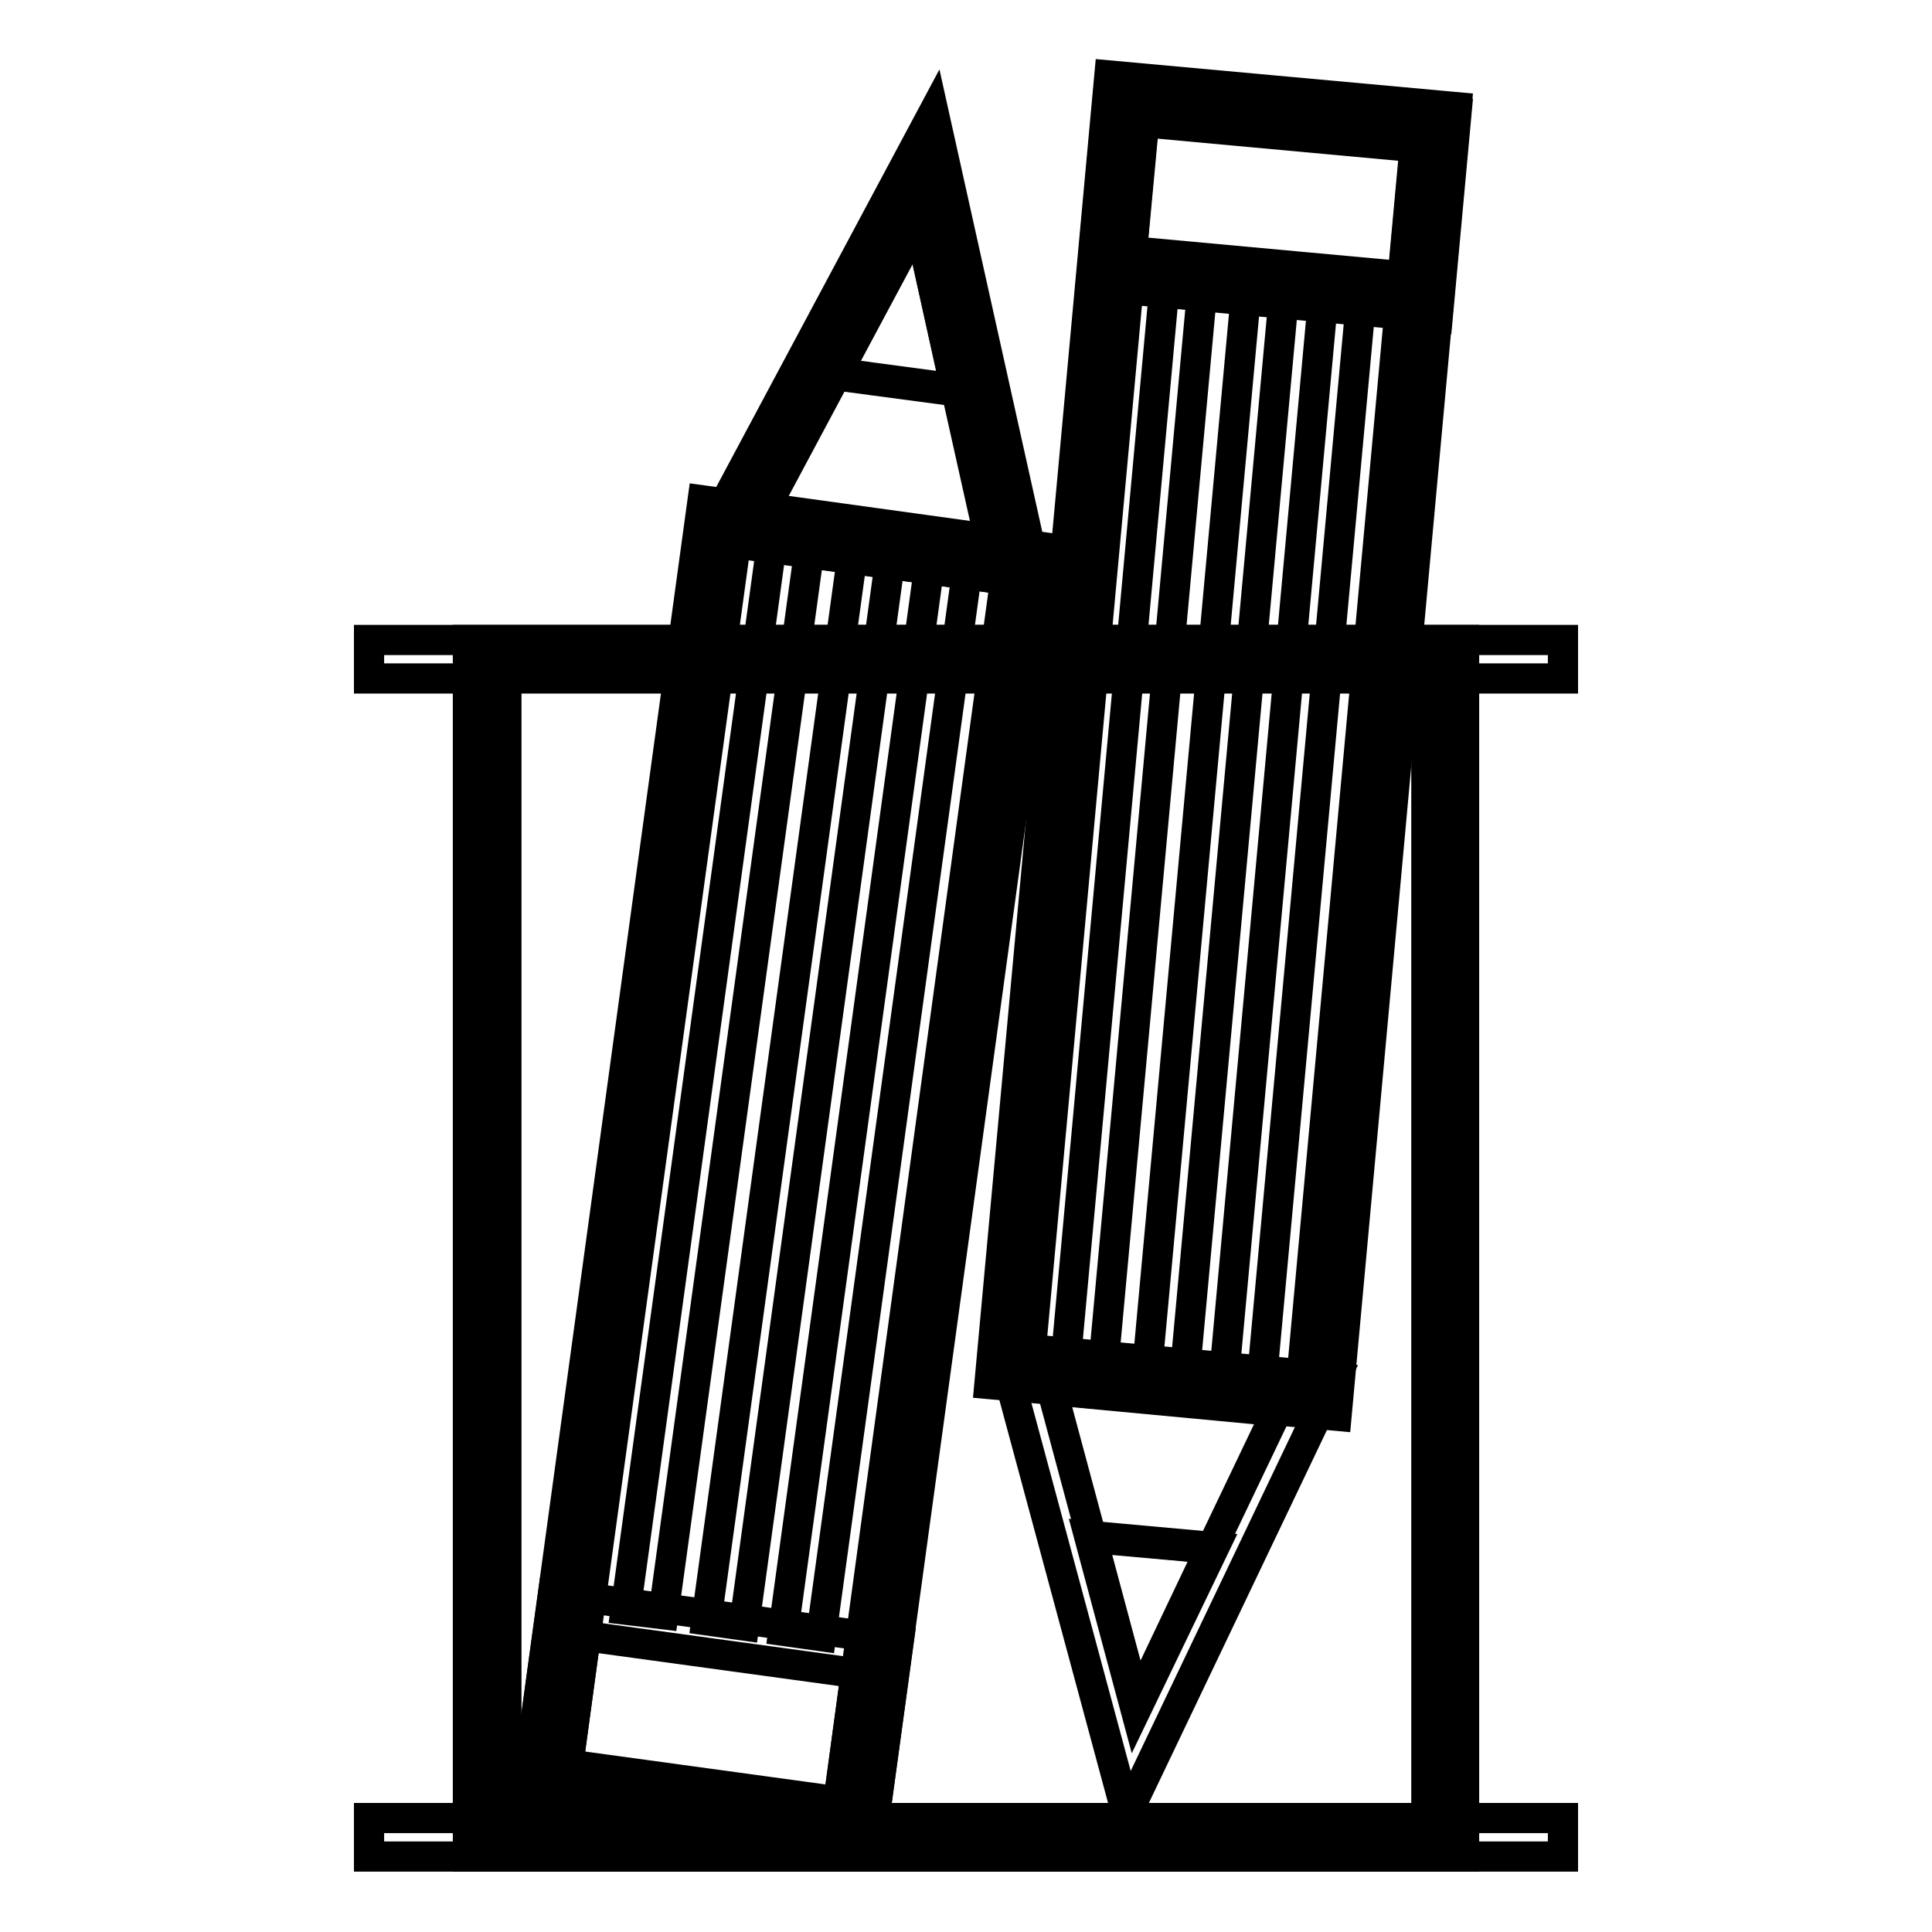
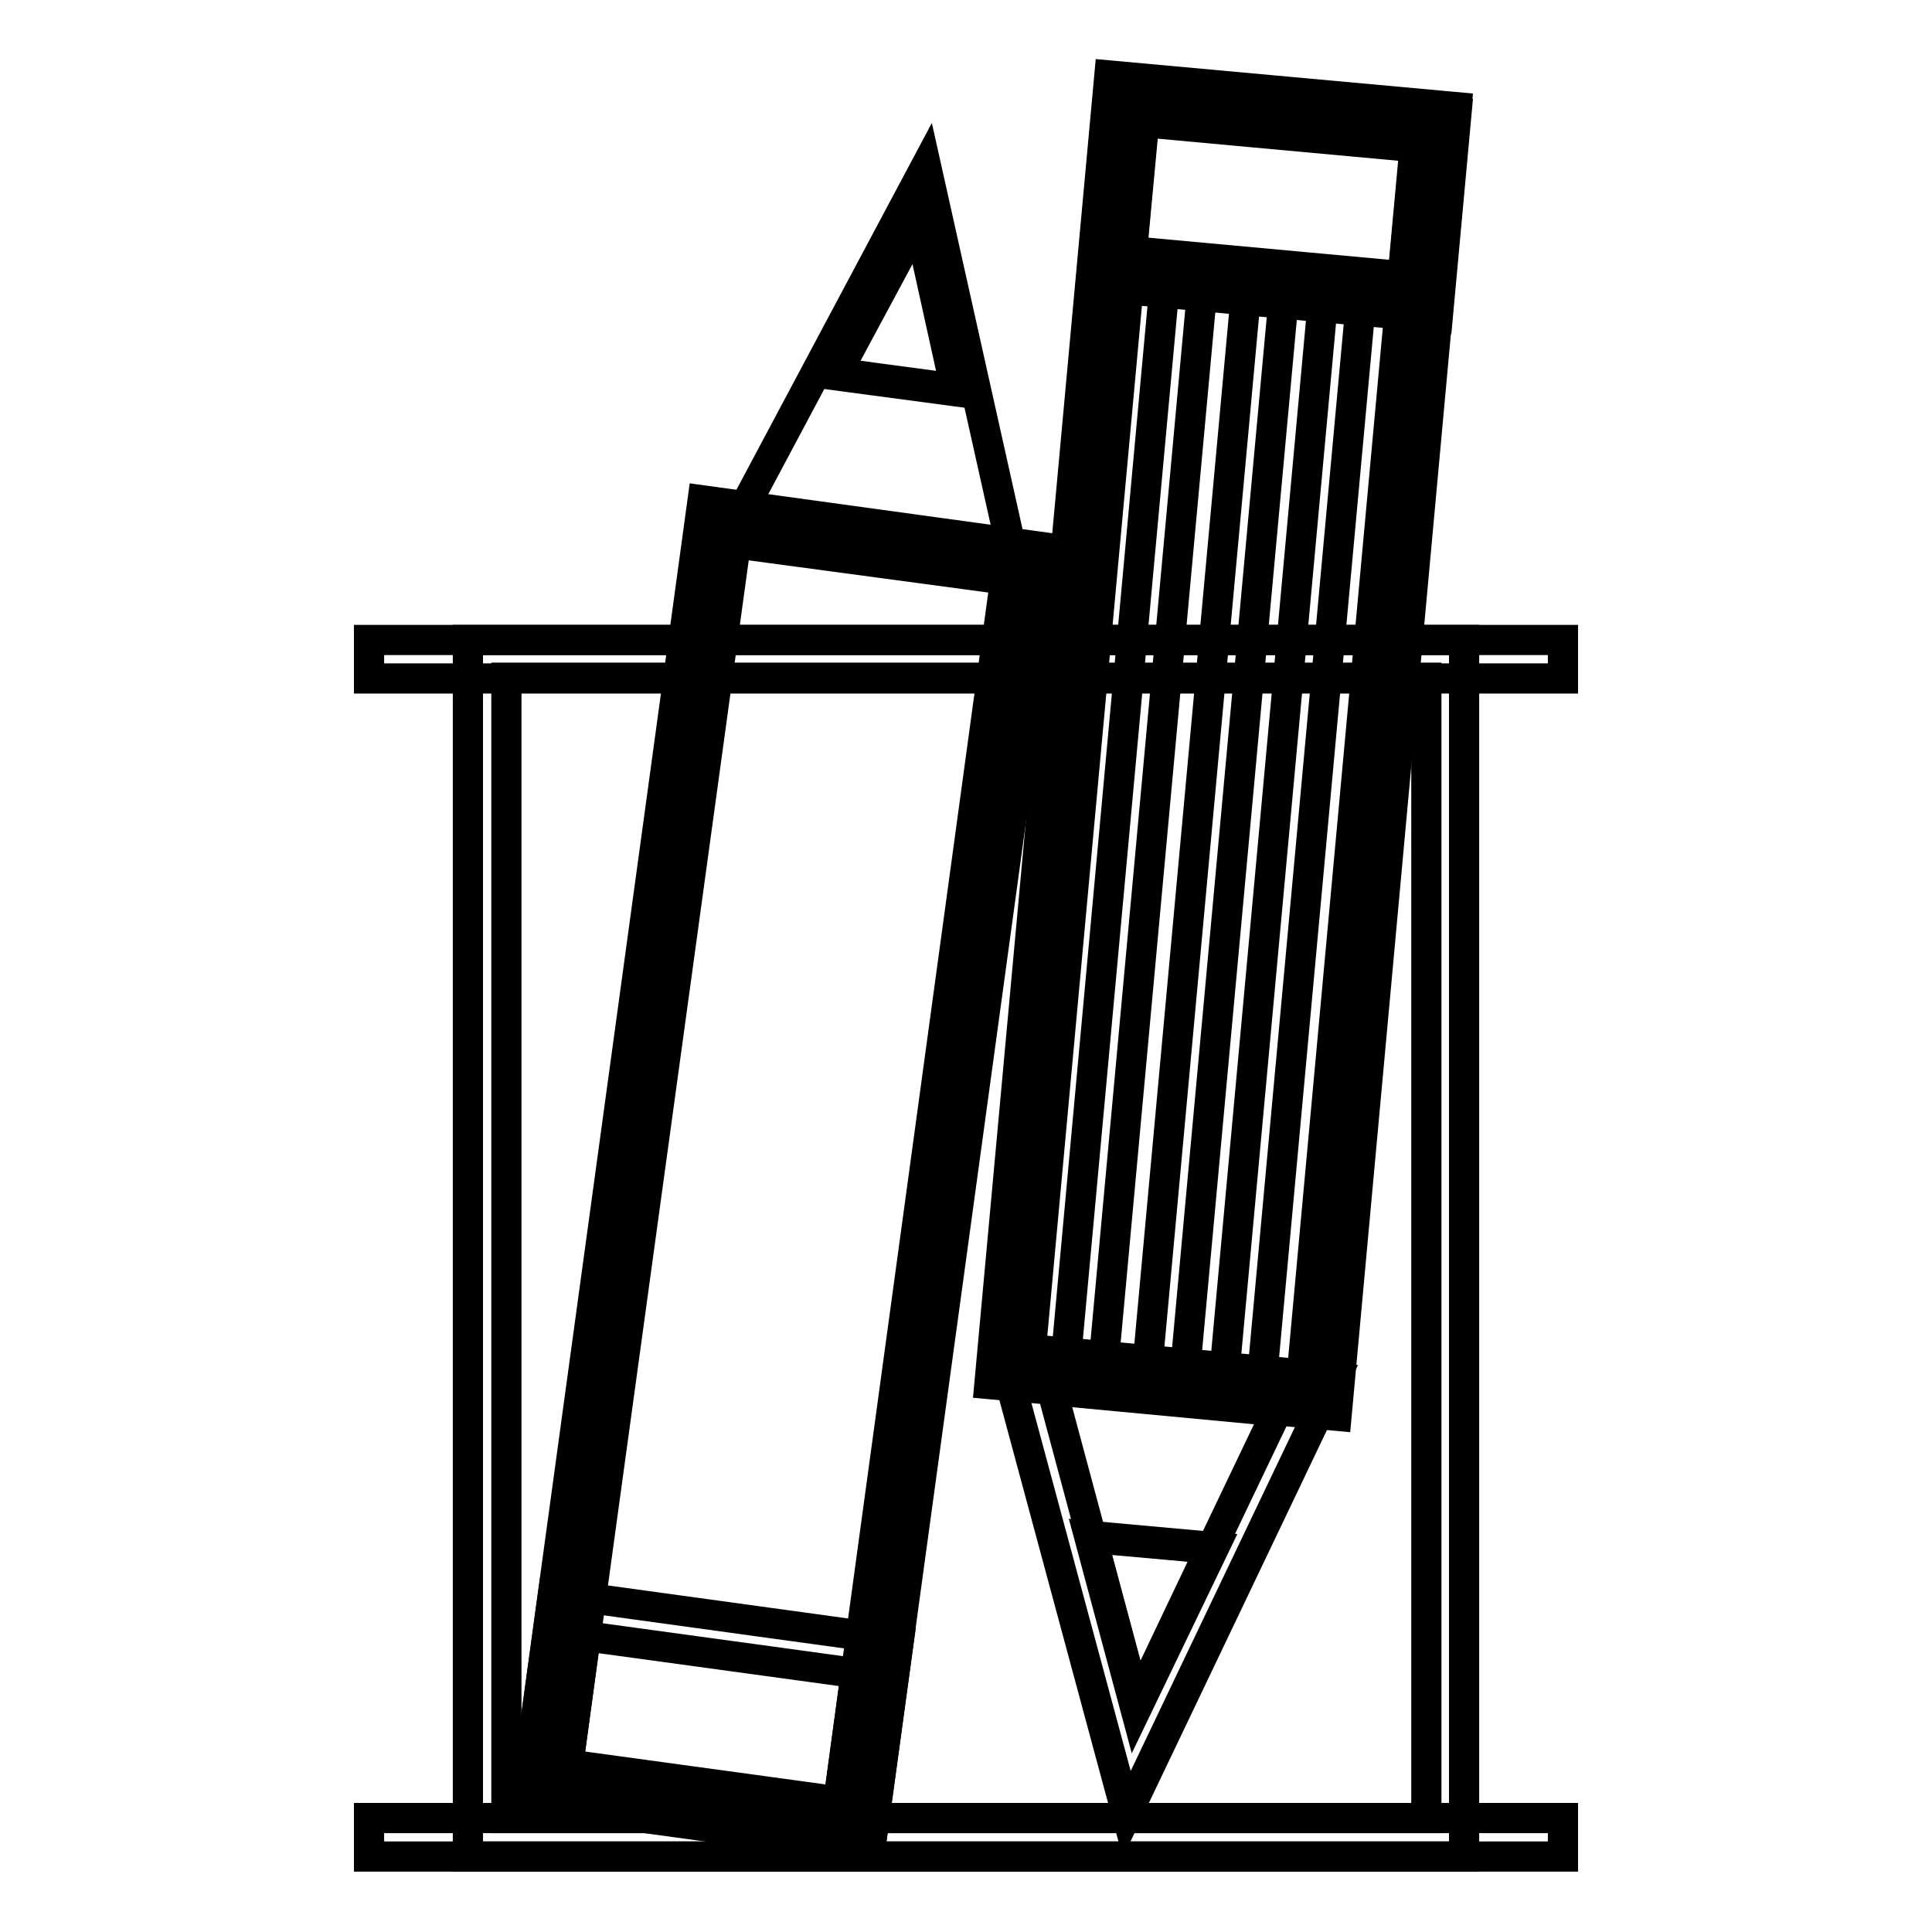
<svg xmlns="http://www.w3.org/2000/svg" version="1.1" x="0px" y="0px" viewBox="0 0 256 256" enable-background="new 0 0 256 256" xml:space="preserve">
  <g>
    <path stroke-width="4" fill-opacity="0" stroke="#000000" d="M113.2,242.2l-40.8-5.6L95.3,69.1l40.8,5.6L113.2,242.2z" />
    <path stroke-width="4" fill-opacity="0" stroke="#000000" d="M115.3,245l-45.8-6.3L93.1,66.3l45.8,6.3L115.3,245z M75.2,234.4l35.8,4.9l22.2-162.5L97.5,72L75.2,234.4z" />
    <path stroke-width="4" fill-opacity="0" stroke="#000000" d="M115.4,244.4l-45.8-6.3l3.7-27l45.8,6.3L115.4,244.4z M75.3,233.8l35.8,4.9l2.3-17l-35.8-4.9L75.3,233.8z" />
-     <path stroke-width="4" fill-opacity="0" stroke="#000000" d="M103.8,216.1l19.3-140.8l5,0.7l-19.3,140.8L103.8,216.1z M93.6,214.7l19.3-140.8l5,0.7L98.6,215.4 L93.6,214.7z M82.9,213.3l19.3-140.8l5,0.7L87.9,213.9L82.9,213.3z" />
    <path stroke-width="4" fill-opacity="0" stroke="#000000" d="M122.7,22L97.5,69.3l36.9,5.1L122.7,22z" />
-     <path stroke-width="4" fill-opacity="0" stroke="#000000" d="M137.6,77.4l-44.1-6l30.2-56.5L137.6,77.4z M101.4,67.3l29.7,4.1l-9.4-42.1L101.4,67.3z" />
-     <path stroke-width="4" fill-opacity="0" stroke="#000000" d="M121.7,28.9l-11,20.6l16.1,2.2L121.7,28.9z" />
    <path stroke-width="4" fill-opacity="0" stroke="#000000" d="M127,51.9l-16.5-2.2l11.3-21.1L127,51.9z M110.9,49.4l15.7,2.1l-4.9-22.2L110.9,49.4z" />
    <path stroke-width="4" fill-opacity="0" stroke="#000000" d="M174.9,184.9l-41-3.8l15.5-168.3l41,3.8L174.9,184.9z" />
    <path stroke-width="4" fill-opacity="0" stroke="#000000" d="M177.1,187.6l-46-4.2L147,10l46,4.2L177.1,187.6z M136.6,178.8l35.9,3.3l15-163.3l-35.9-3.3L136.6,178.8 L136.6,178.8z" />
    <path stroke-width="4" fill-opacity="0" stroke="#000000" d="M188.2,39.3l-41-3.8l2-22.1l41,3.8L188.2,39.3z" />
    <path stroke-width="4" fill-opacity="0" stroke="#000000" d="M190.5,42.1l-46-4.2l2.5-27.2l46,4.2L190.5,42.1z M150,33.3l35.9,3.3l1.6-17.1l-35.9-3.3L150,33.3z" />
    <path stroke-width="4" fill-opacity="0" stroke="#000000" d="M162.3,181.3l13-141.5l5,0.5l-13,141.5L162.3,181.3z M152.1,180.4l13-141.5l5,0.5l-13,141.5L152.1,180.4z  M141.3,179.4l13-141.5l5,0.5l-13,141.5L141.3,179.4z" />
    <path stroke-width="4" fill-opacity="0" stroke="#000000" d="M149.3,240.4l-16.7-61.9l44.3,4.1L149.3,240.4z M139.4,184.2l11.2,41.7l18.6-38.9L139.4,184.2z" />
    <path stroke-width="4" fill-opacity="0" stroke="#000000" d="M150.6,226.2l-6.1-22.5l16.2,1.5L150.6,226.2z" />
    <path stroke-width="4" fill-opacity="0" stroke="#000000" d="M150.5,226.6l-6.2-23.1l16.6,1.5L150.5,226.6z M144.7,203.8l5.9,22l9.8-20.6L144.7,203.8z" />
-     <path stroke-width="4" fill-opacity="0" stroke="#000000" d="M64.5,87.3h126.9v156.2H64.5V87.3z" />
    <path stroke-width="4" fill-opacity="0" stroke="#000000" d="M194,246H62V84.8h132V246z M67.1,240.9h121.9V89.8H67.1V240.9z" />
    <path stroke-width="4" fill-opacity="0" stroke="#000000" d="M48.9,84.8h158.2v5.1H48.9V84.8z M48.9,240.9h158.2v5.1H48.9V240.9z" />
  </g>
</svg>